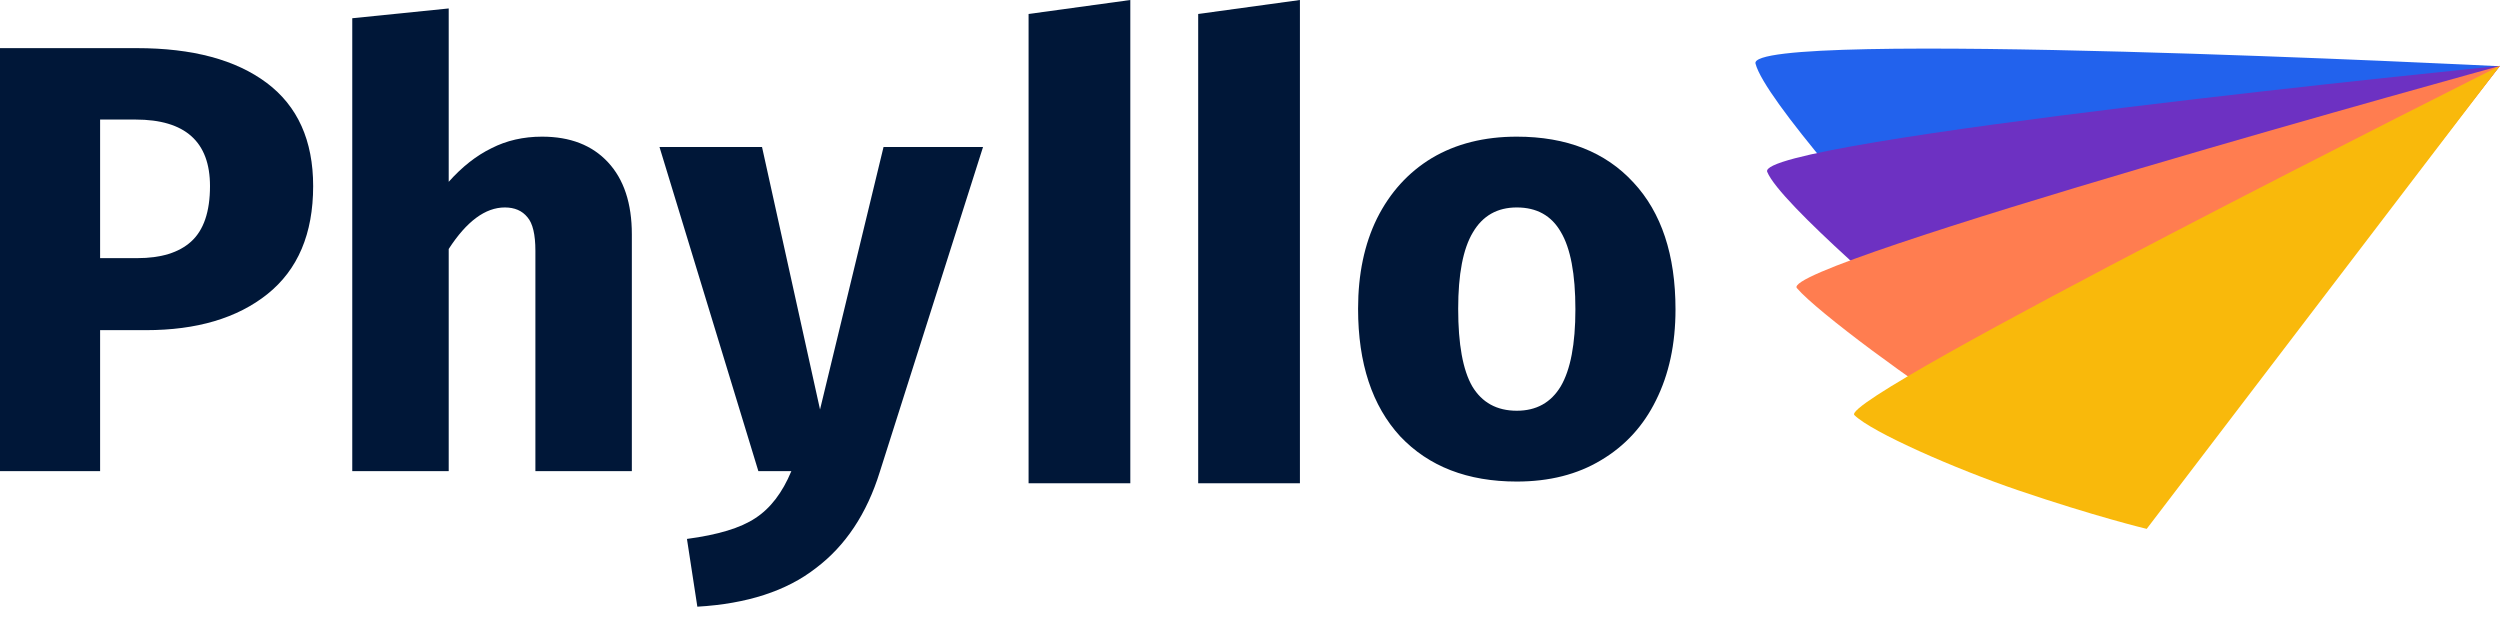
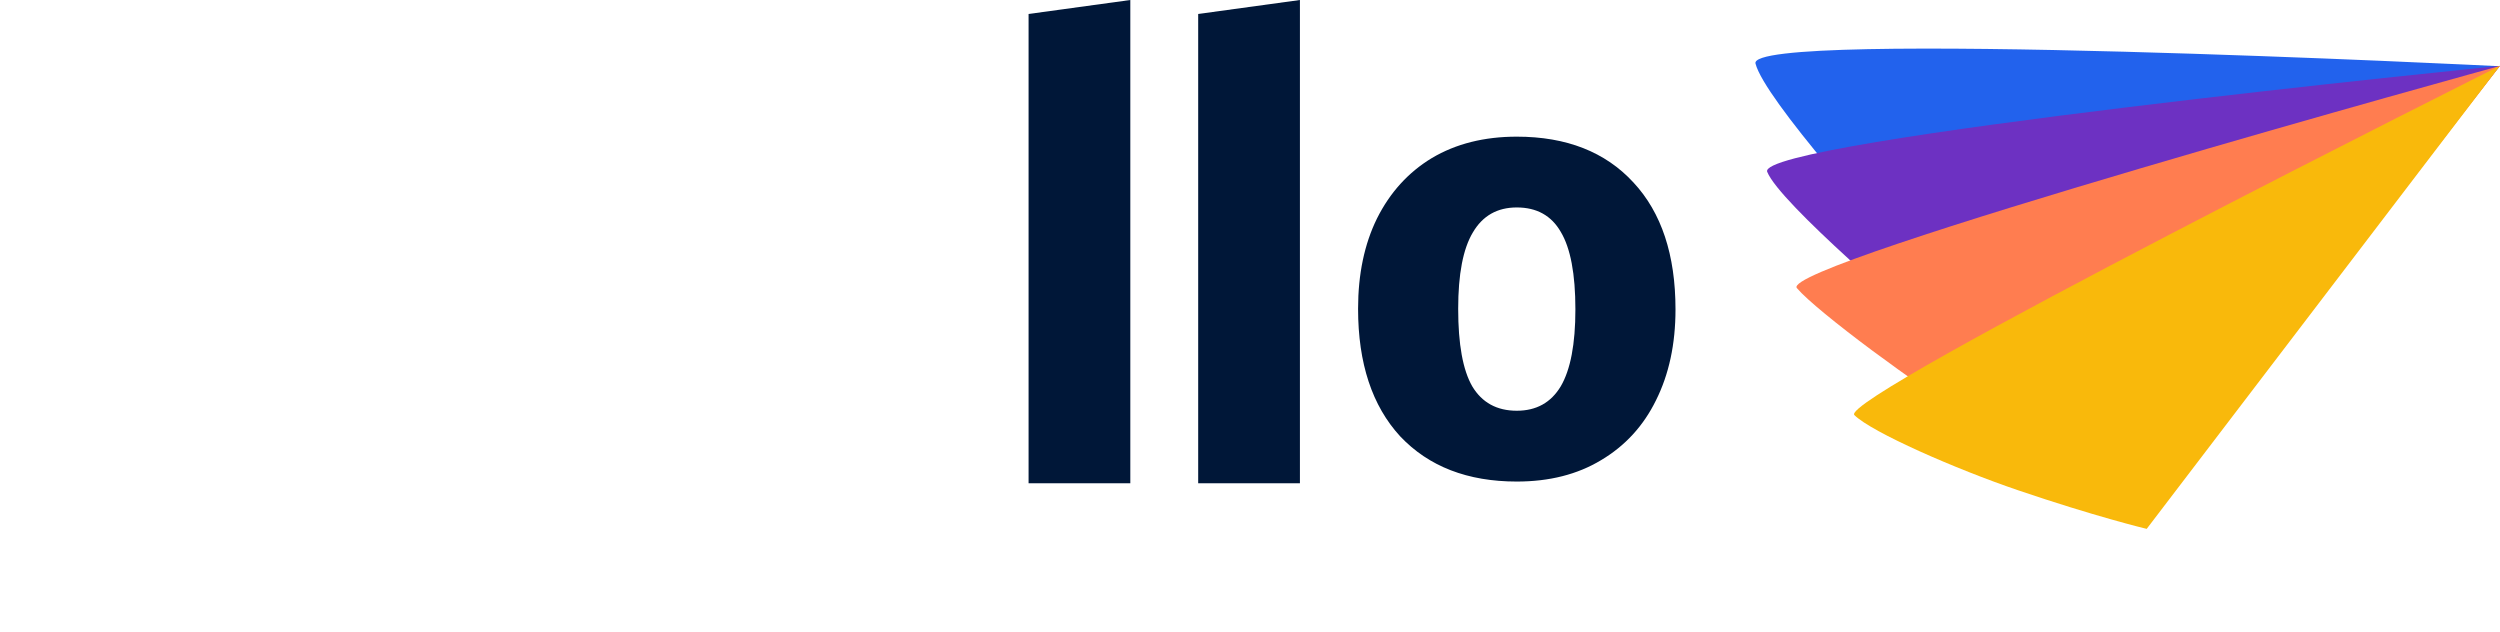
<svg xmlns="http://www.w3.org/2000/svg" width="95" height="24" viewBox="0 0 95 24" fill="none">
-   <path d="M5.196 1.829C7.315 1.829 8.961 2.27 10.137 3.151C11.312 4.033 11.9 5.34 11.9 7.072C11.9 8.881 11.32 10.249 10.16 11.177C9.016 12.09 7.477 12.546 5.544 12.546H3.804V17.904H0V1.829H5.196ZM5.219 9.809C6.116 9.809 6.796 9.6 7.26 9.182C7.74 8.749 7.98 8.046 7.98 7.072C7.98 5.386 7.036 4.543 5.15 4.543H3.804V9.809H5.219Z" fill="#001738" />
-   <path d="M20.6 5.193C21.667 5.193 22.502 5.517 23.105 6.167C23.708 6.816 24.01 7.729 24.01 8.904V17.904H20.345V9.53C20.345 8.912 20.244 8.486 20.043 8.255C19.842 8.007 19.556 7.883 19.185 7.883C18.443 7.883 17.732 8.409 17.051 9.461V17.904H13.386V0.693L17.051 0.321V6.909C17.561 6.337 18.103 5.912 18.675 5.633C19.247 5.34 19.889 5.193 20.6 5.193Z" fill="#001738" />
-   <path d="M33.434 17.927C32.94 19.52 32.128 20.742 30.999 21.592C29.885 22.458 28.385 22.945 26.499 23.054L26.104 20.479C27.28 20.324 28.146 20.061 28.702 19.69C29.274 19.319 29.731 18.724 30.071 17.904H28.818L25.061 5.587H28.957L31.161 15.561L33.574 5.587H37.355L33.434 17.927Z" fill="#001738" />
  <path d="M57.638 5.193C59.525 5.193 61.002 5.773 62.069 6.932C63.136 8.077 63.669 9.685 63.669 11.757C63.669 13.072 63.422 14.224 62.927 15.213C62.448 16.188 61.752 16.945 60.839 17.487C59.943 18.028 58.876 18.299 57.638 18.299C55.767 18.299 54.29 17.726 53.208 16.582C52.141 15.422 51.607 13.806 51.607 11.734C51.607 10.419 51.847 9.275 52.326 8.301C52.821 7.311 53.517 6.546 54.414 6.004C55.326 5.463 56.401 5.193 57.638 5.193ZM57.638 7.883C56.896 7.883 56.339 8.2 55.968 8.834C55.597 9.453 55.411 10.419 55.411 11.734C55.411 13.079 55.589 14.061 55.945 14.68C56.316 15.299 56.881 15.608 57.638 15.608C58.381 15.608 58.937 15.299 59.309 14.68C59.68 14.046 59.865 13.072 59.865 11.757C59.865 10.412 59.68 9.43 59.309 8.811C58.953 8.193 58.396 7.883 57.638 7.883Z" fill="#001738" />
  <path d="M39.086 0.531L42.952 -0V18.364H39.086V0.531Z" fill="#001738" />
  <path d="M45.531 0.531L49.397 -0V18.363H45.531V0.531Z" fill="#001738" />
  <path d="M66.709 2.416C66.367 1.08 94.941 2.515 94.941 2.515L81.365 19.794C81.365 19.794 76.154 13.816 73.778 11.221C71.401 8.626 67.052 3.752 66.709 2.416Z" fill="#2262ED" />
  <path d="M67.154 6.53C66.673 5.334 94.997 2.504 94.997 2.504L81.4 19.809C81.4 19.809 75.531 14.439 74.097 13.209C72.663 11.98 67.636 7.726 67.154 6.53Z" fill="#6D31C2" />
  <path d="M68.281 10.947C67.529 10.057 94.998 2.504 94.998 2.504L81.535 19.907C81.535 19.907 76.51 16.832 74.741 15.787C72.973 14.742 69.032 11.838 68.281 10.947Z" fill="#FF7D50" />
  <path d="M70.466 15.773C69.807 15.117 94.993 2.504 94.993 2.504L81.576 20.095C81.575 20.096 81.574 20.097 81.573 20.097C81.516 20.083 79.601 19.621 76.681 18.628C74.338 17.832 71.125 16.427 70.466 15.773Z" fill="#F9B90B" />
</svg>